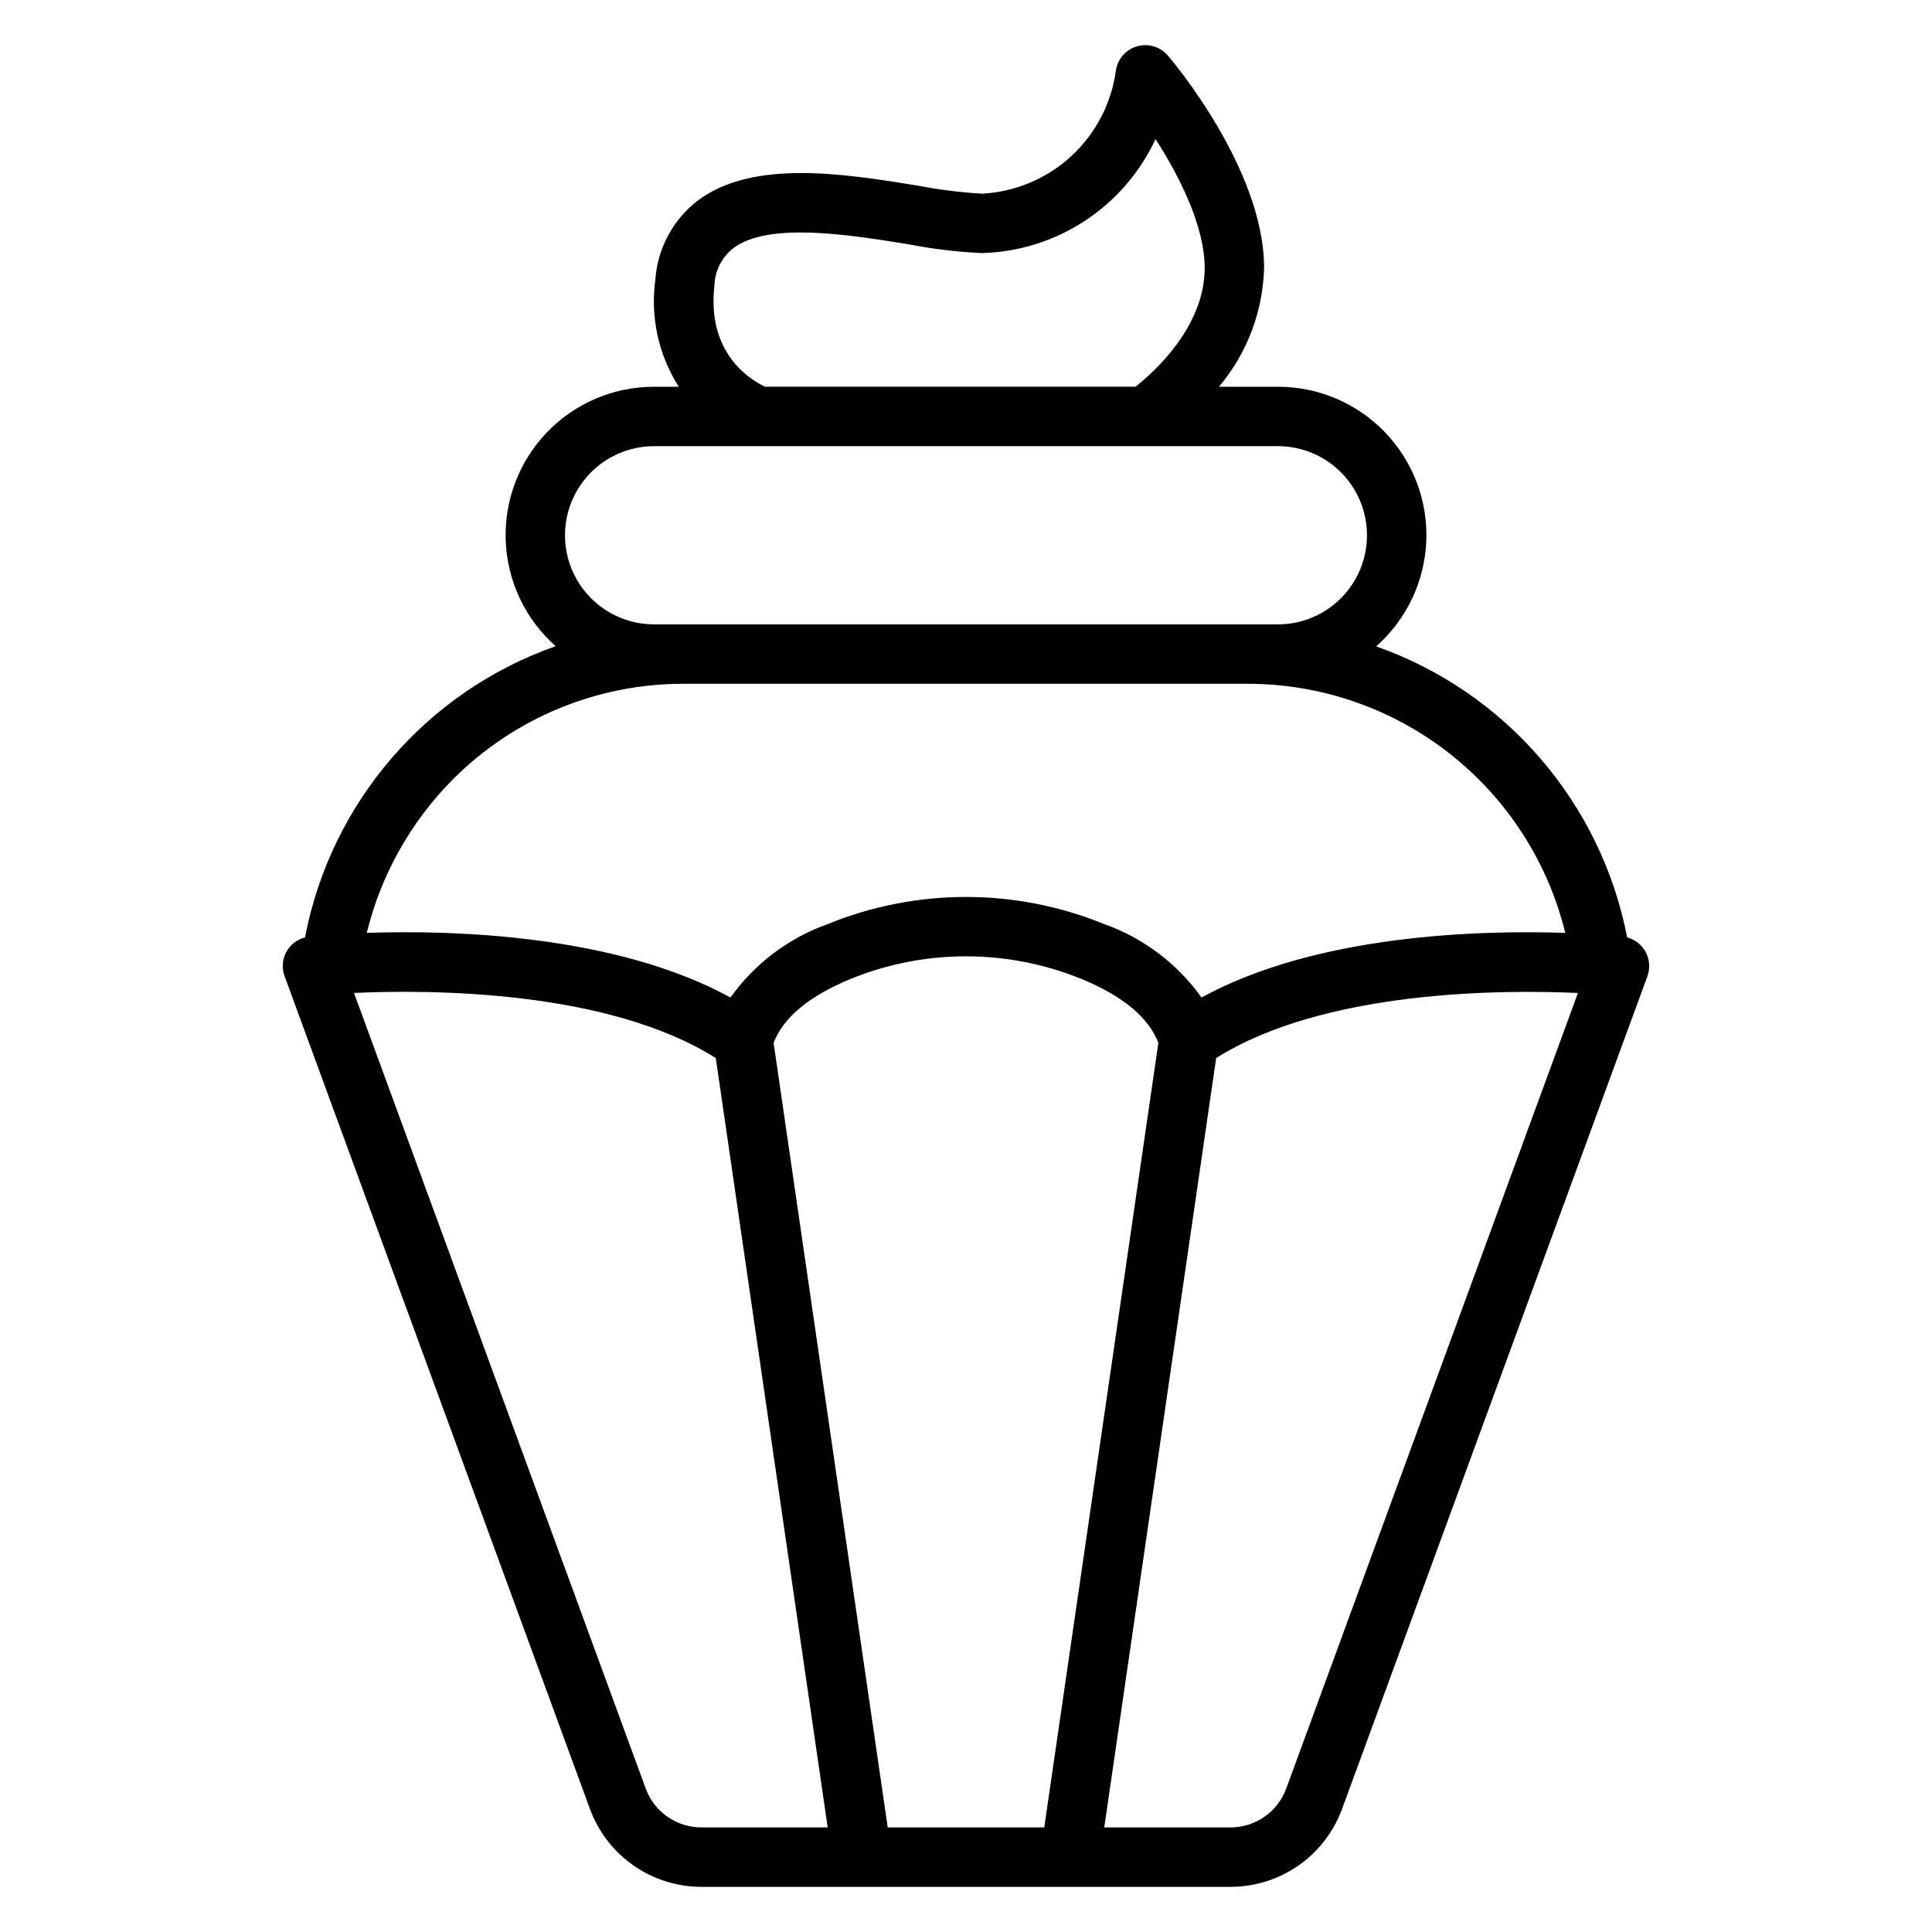
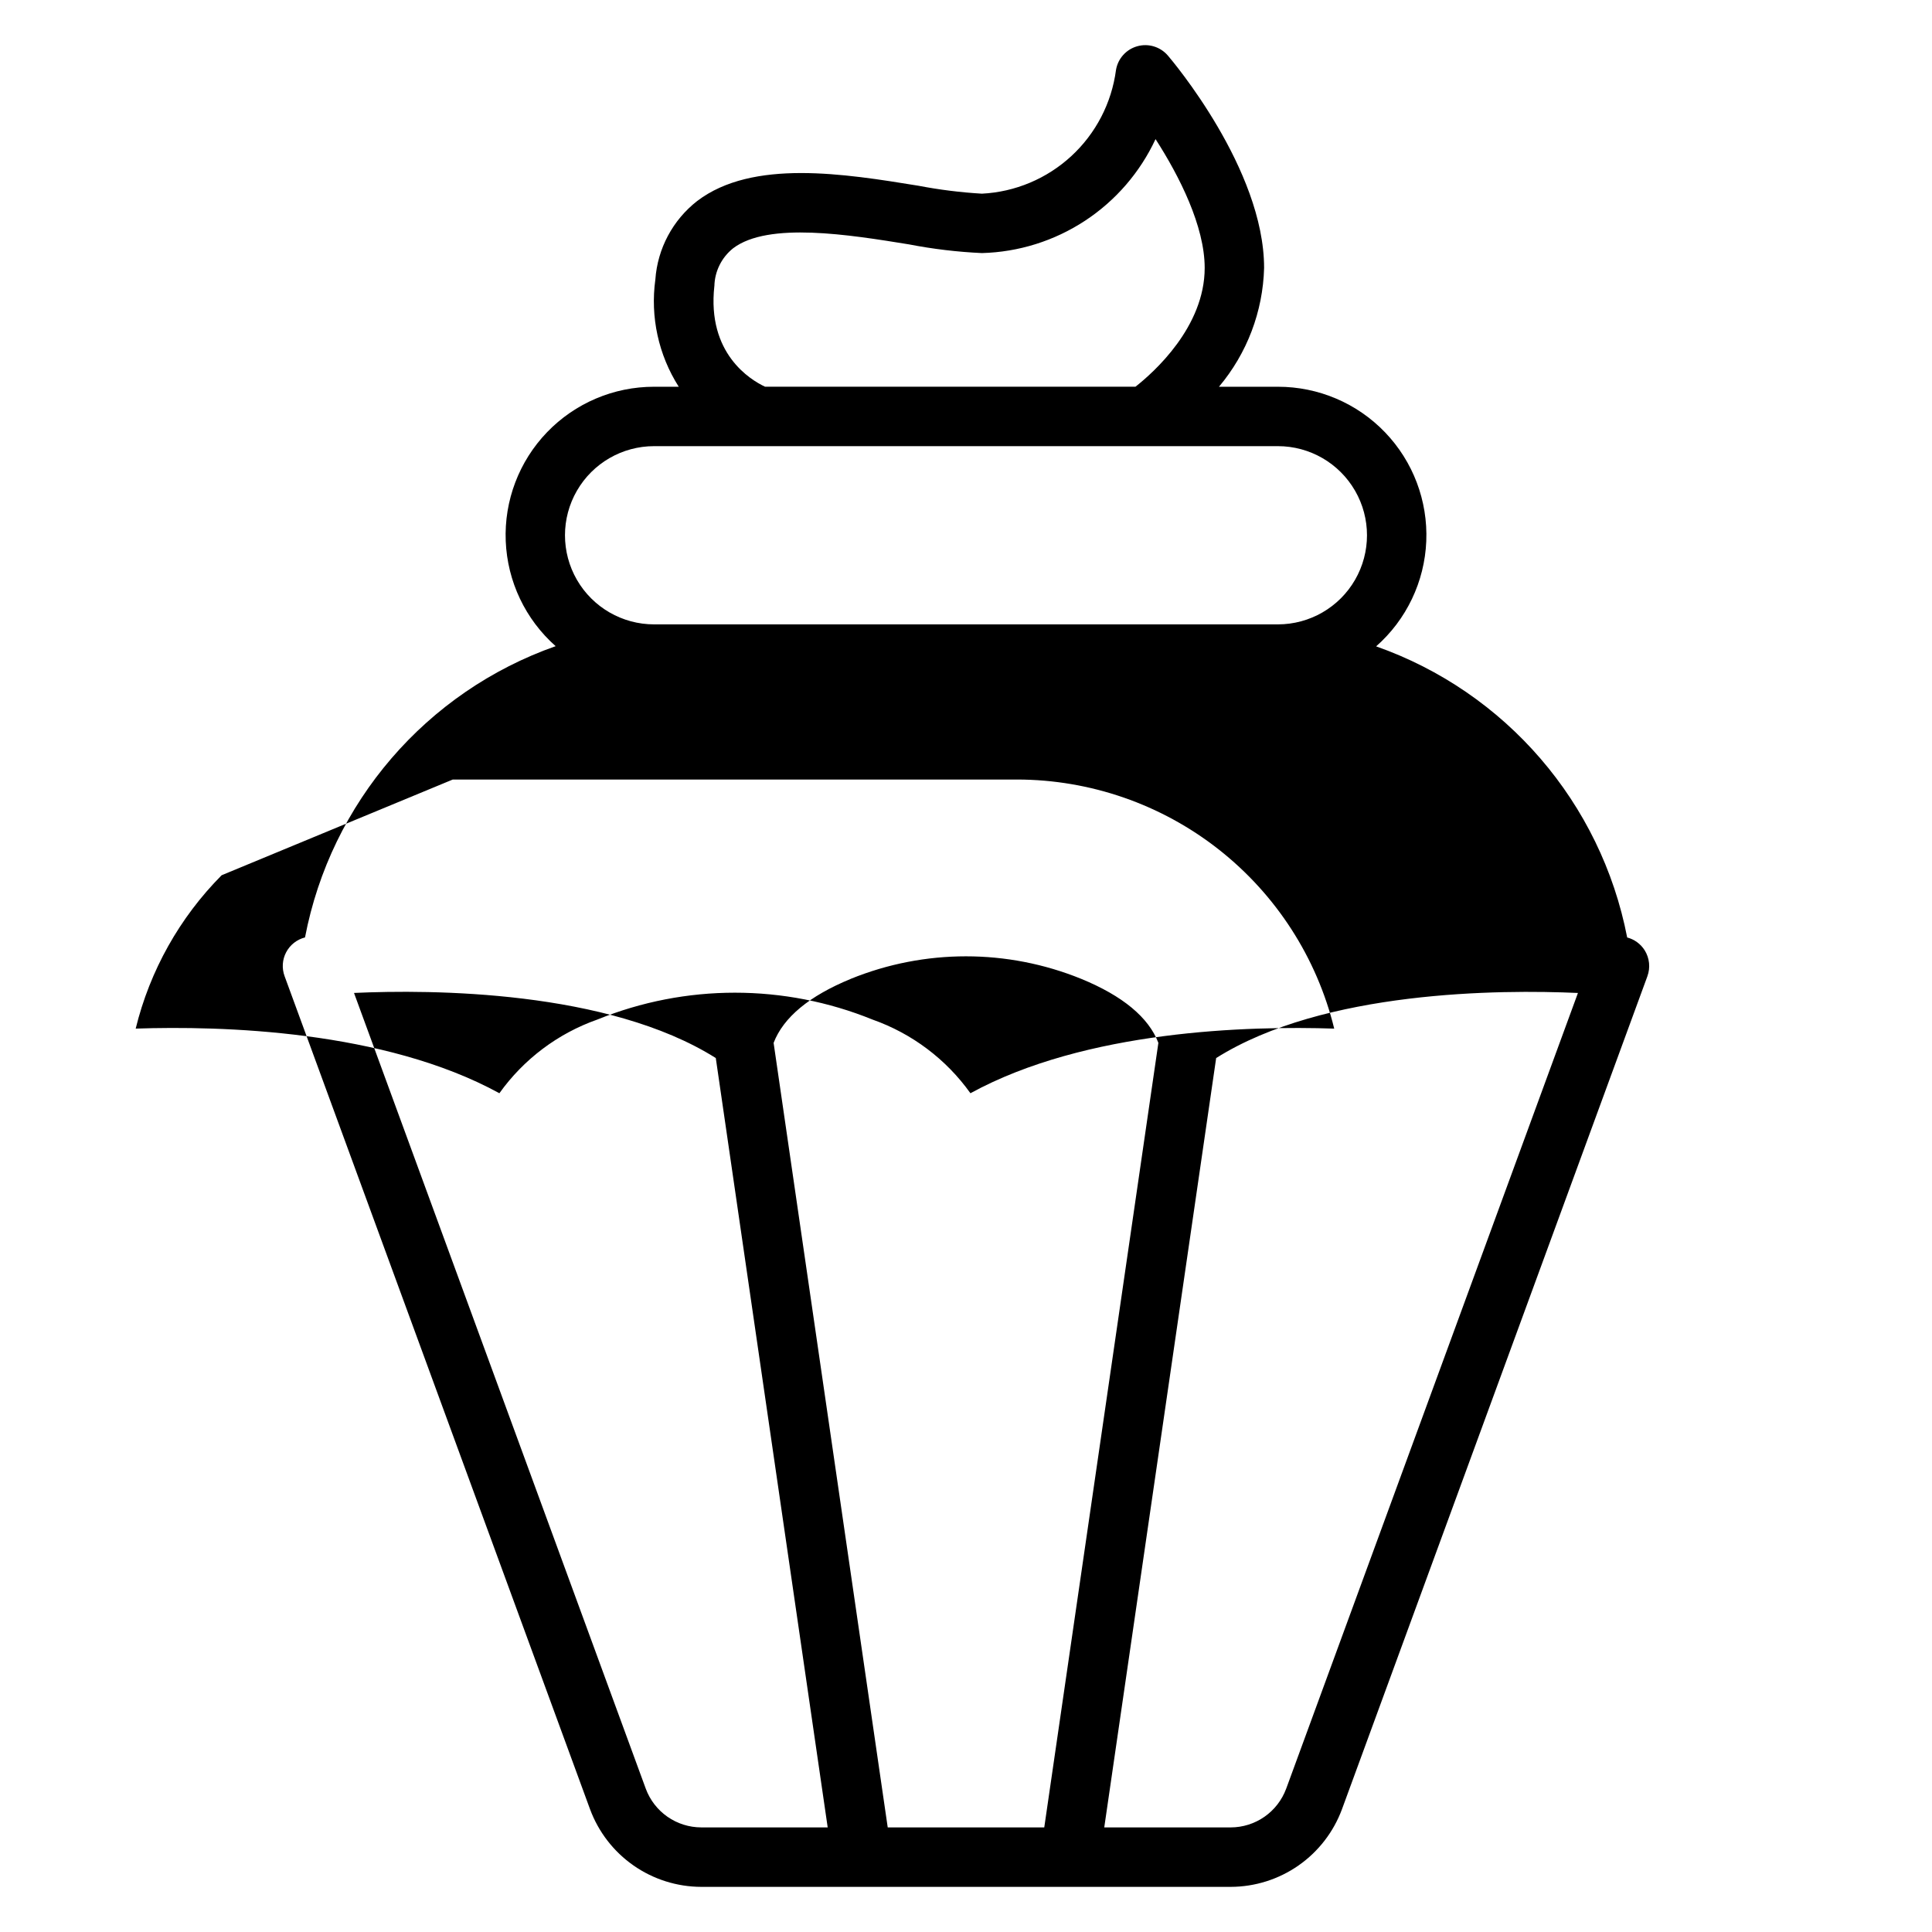
<svg xmlns="http://www.w3.org/2000/svg" fill="#000000" width="800px" height="800px" version="1.1" viewBox="144 144 512 512">
-   <path d="m579.86 395.84c-1.062-1.68-2.719-2.894-4.641-3.398-6.914-35.703-32.234-65.066-66.531-77.148 8.043-7.086 12.844-17.148 13.289-27.855 0.445-10.711-3.5-21.137-10.926-28.867-7.422-7.731-17.684-12.09-28.398-12.078h-15.613c7.438-8.836 11.656-19.938 11.961-31.484 0-26.227-24.469-55.078-25.508-56.293h-0.004c-1.988-2.324-5.144-3.281-8.09-2.461-2.945 0.82-5.148 3.273-5.648 6.289-1.156 8.758-5.344 16.832-11.836 22.82-6.492 5.988-14.875 9.516-23.695 9.961-5.648-0.332-11.27-1.035-16.828-2.102-19.566-3.176-43.918-7.137-58.617 4.035-6.484 5.051-10.52 12.617-11.098 20.812-1.371 9.91 0.828 19.984 6.199 28.422h-6.531 0.004c-10.711-0.012-20.961 4.344-28.383 12.062s-11.375 18.133-10.941 28.832c0.43 10.699 5.211 20.758 13.23 27.855-34.301 12.074-59.594 41.473-66.422 77.188-2.152 0.543-3.969 1.973-5 3.934s-1.176 4.269-0.406 6.348l80.938 220.74c2.227 6.027 6.242 11.23 11.512 14.91 5.266 3.68 11.535 5.66 17.961 5.676h140.33-0.004c6.426-0.016 12.695-1.996 17.961-5.672 5.269-3.68 9.285-8.883 11.516-14.91l80.938-220.74h-0.004c0.836-2.277 0.57-4.812-0.711-6.871zm-246.54-176.03c0.086-3.91 1.91-7.578 4.969-10.016 9.324-7.078 30.855-3.582 46.574-1.035 6.387 1.238 12.852 2.012 19.352 2.309 9.719-0.258 19.176-3.219 27.305-8.555 8.125-5.332 14.605-12.828 18.711-21.645 6.328 9.828 13.023 23.082 13.023 34.133 0 15.633-13.453 27.641-18.348 31.488h-98.152c-3.906-1.828-15.43-8.793-13.441-26.684zm-15.977 89.66v-0.004c-8.438 0-16.234-4.5-20.453-11.805-4.219-7.309-4.219-16.312 0-23.617 4.219-7.309 12.016-11.809 20.453-11.809h165.31c8.438 0 16.23 4.5 20.449 11.809 4.219 7.305 4.219 16.309 0 23.617-4.219 7.305-12.012 11.805-20.449 11.805h-165.31zm-53.363 41.117-0.004-0.004c16.215-16.285 38.258-25.418 61.238-25.371h149.57-0.004c19.371 0.031 38.172 6.547 53.406 18.512 15.23 11.965 26.016 28.688 30.633 47.5-22.672-0.758-65.824 0.391-96.406 17.125-6.438-9.02-15.496-15.836-25.949-19.523-23.383-9.496-49.551-9.496-72.934 0-10.449 3.684-19.512 10.504-25.949 19.523-30.57-16.734-73.703-17.891-96.383-17.129 3.762-15.363 11.637-29.414 22.777-40.641zm156.76 277.7h-41.484l-30.242-207.91c2.59-6.762 9.469-12.465 20.484-16.977v-0.008c19.555-7.941 41.441-7.941 61 0 11.012 4.512 17.895 10.219 20.484 16.977zm-105.6-10.258-77.035-210.1-0.102-0.281-0.184-0.508c20.523-0.938 67.285-0.742 95.871 17.25l29.656 203.89h-33.52c-3.203-0.008-6.328-0.996-8.953-2.828-2.625-1.836-4.625-4.426-5.738-7.43zm169.71 0-0.004-0.004c-1.109 3.004-3.113 5.594-5.738 7.43-2.625 1.832-5.75 2.82-8.953 2.828h-33.516l29.656-203.89c28.539-17.957 75.328-18.168 95.871-17.246l-0.184 0.508-0.098 0.27z" />
+   <path d="m579.86 395.84c-1.062-1.68-2.719-2.894-4.641-3.398-6.914-35.703-32.234-65.066-66.531-77.148 8.043-7.086 12.844-17.148 13.289-27.855 0.445-10.711-3.5-21.137-10.926-28.867-7.422-7.731-17.684-12.09-28.398-12.078h-15.613c7.438-8.836 11.656-19.938 11.961-31.484 0-26.227-24.469-55.078-25.508-56.293h-0.004c-1.988-2.324-5.144-3.281-8.09-2.461-2.945 0.82-5.148 3.273-5.648 6.289-1.156 8.758-5.344 16.832-11.836 22.82-6.492 5.988-14.875 9.516-23.695 9.961-5.648-0.332-11.27-1.035-16.828-2.102-19.566-3.176-43.918-7.137-58.617 4.035-6.484 5.051-10.52 12.617-11.098 20.812-1.371 9.91 0.828 19.984 6.199 28.422h-6.531 0.004c-10.711-0.012-20.961 4.344-28.383 12.062s-11.375 18.133-10.941 28.832c0.43 10.699 5.211 20.758 13.23 27.855-34.301 12.074-59.594 41.473-66.422 77.188-2.152 0.543-3.969 1.973-5 3.934s-1.176 4.269-0.406 6.348l80.938 220.74c2.227 6.027 6.242 11.23 11.512 14.91 5.266 3.68 11.535 5.66 17.961 5.676h140.33-0.004c6.426-0.016 12.695-1.996 17.961-5.672 5.269-3.68 9.285-8.883 11.516-14.91l80.938-220.74h-0.004c0.836-2.277 0.57-4.812-0.711-6.871zm-246.54-176.03c0.086-3.91 1.91-7.578 4.969-10.016 9.324-7.078 30.855-3.582 46.574-1.035 6.387 1.238 12.852 2.012 19.352 2.309 9.719-0.258 19.176-3.219 27.305-8.555 8.125-5.332 14.605-12.828 18.711-21.645 6.328 9.828 13.023 23.082 13.023 34.133 0 15.633-13.453 27.641-18.348 31.488h-98.152c-3.906-1.828-15.43-8.793-13.441-26.684zm-15.977 89.66v-0.004c-8.438 0-16.234-4.5-20.453-11.805-4.219-7.309-4.219-16.312 0-23.617 4.219-7.309 12.016-11.809 20.453-11.809h165.31c8.438 0 16.23 4.5 20.449 11.809 4.219 7.305 4.219 16.309 0 23.617-4.219 7.305-12.012 11.805-20.449 11.805h-165.31zm-53.363 41.117-0.004-0.004h149.57-0.004c19.371 0.031 38.172 6.547 53.406 18.512 15.23 11.965 26.016 28.688 30.633 47.5-22.672-0.758-65.824 0.391-96.406 17.125-6.438-9.02-15.496-15.836-25.949-19.523-23.383-9.496-49.551-9.496-72.934 0-10.449 3.684-19.512 10.504-25.949 19.523-30.57-16.734-73.703-17.891-96.383-17.129 3.762-15.363 11.637-29.414 22.777-40.641zm156.76 277.7h-41.484l-30.242-207.91c2.59-6.762 9.469-12.465 20.484-16.977v-0.008c19.555-7.941 41.441-7.941 61 0 11.012 4.512 17.895 10.219 20.484 16.977zm-105.6-10.258-77.035-210.1-0.102-0.281-0.184-0.508c20.523-0.938 67.285-0.742 95.871 17.25l29.656 203.89h-33.52c-3.203-0.008-6.328-0.996-8.953-2.828-2.625-1.836-4.625-4.426-5.738-7.43zm169.71 0-0.004-0.004c-1.109 3.004-3.113 5.594-5.738 7.43-2.625 1.832-5.75 2.82-8.953 2.828h-33.516l29.656-203.89c28.539-17.957 75.328-18.168 95.871-17.246l-0.184 0.508-0.098 0.27z" />
</svg>